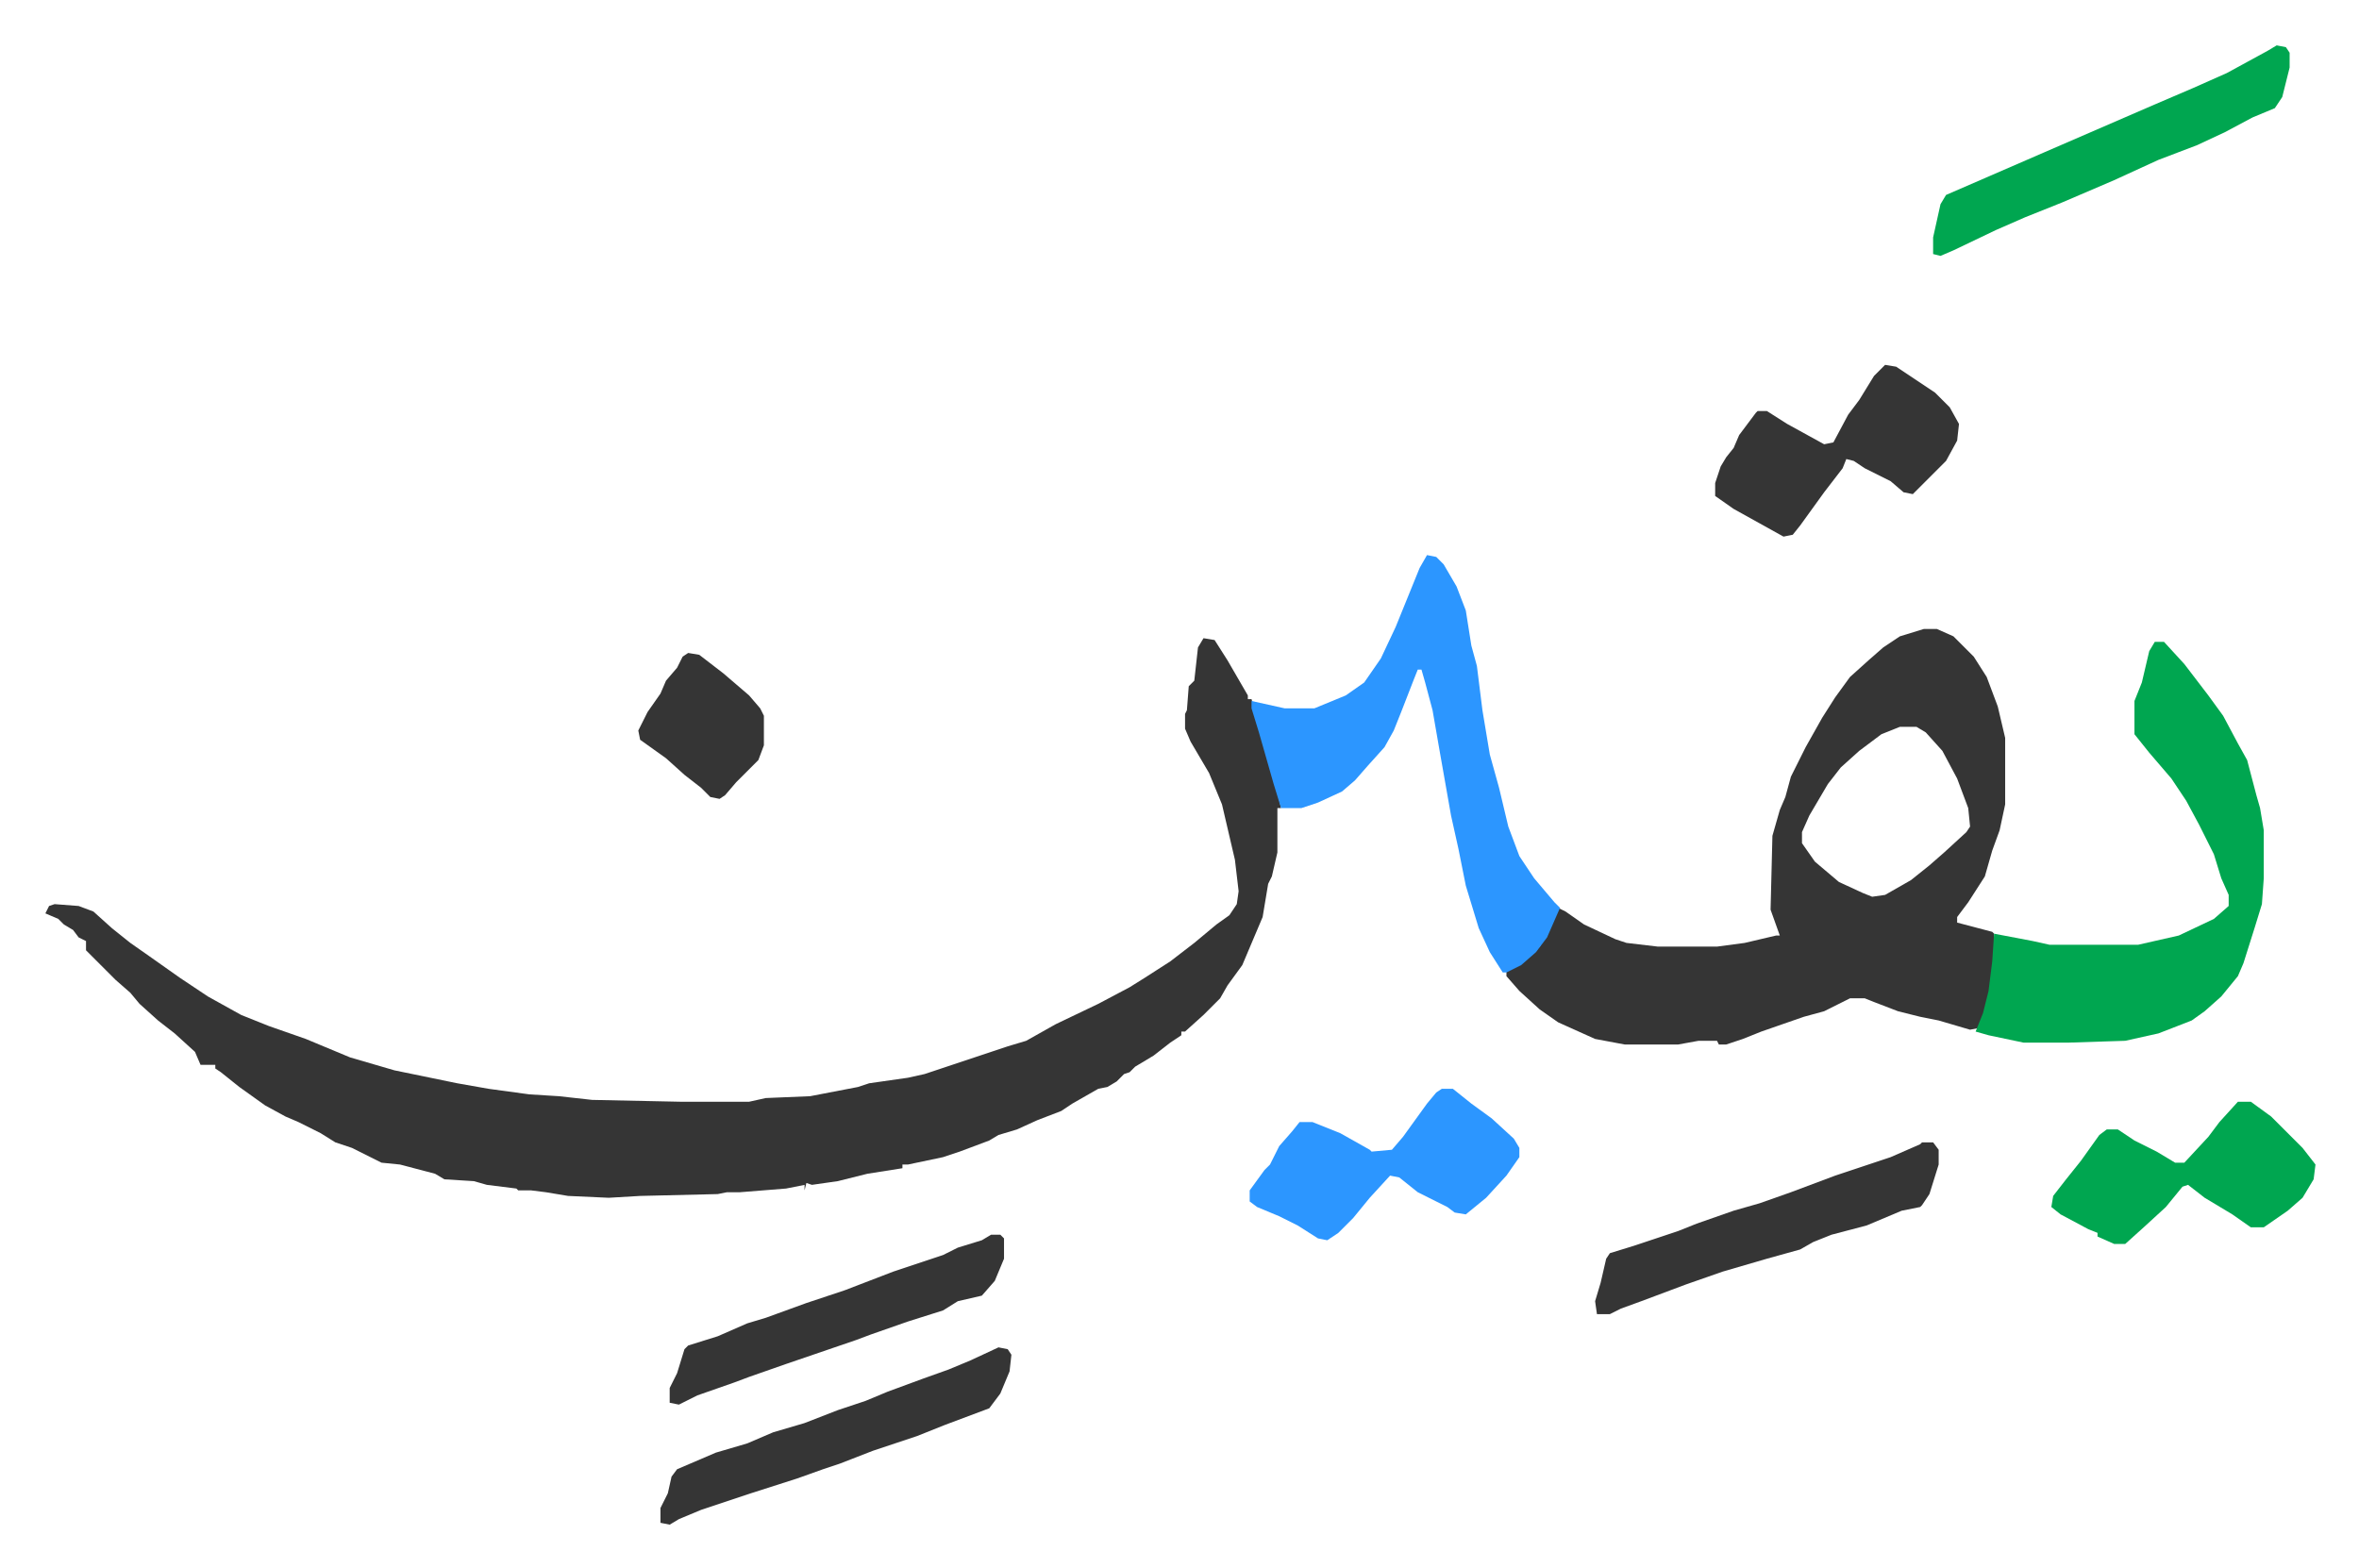
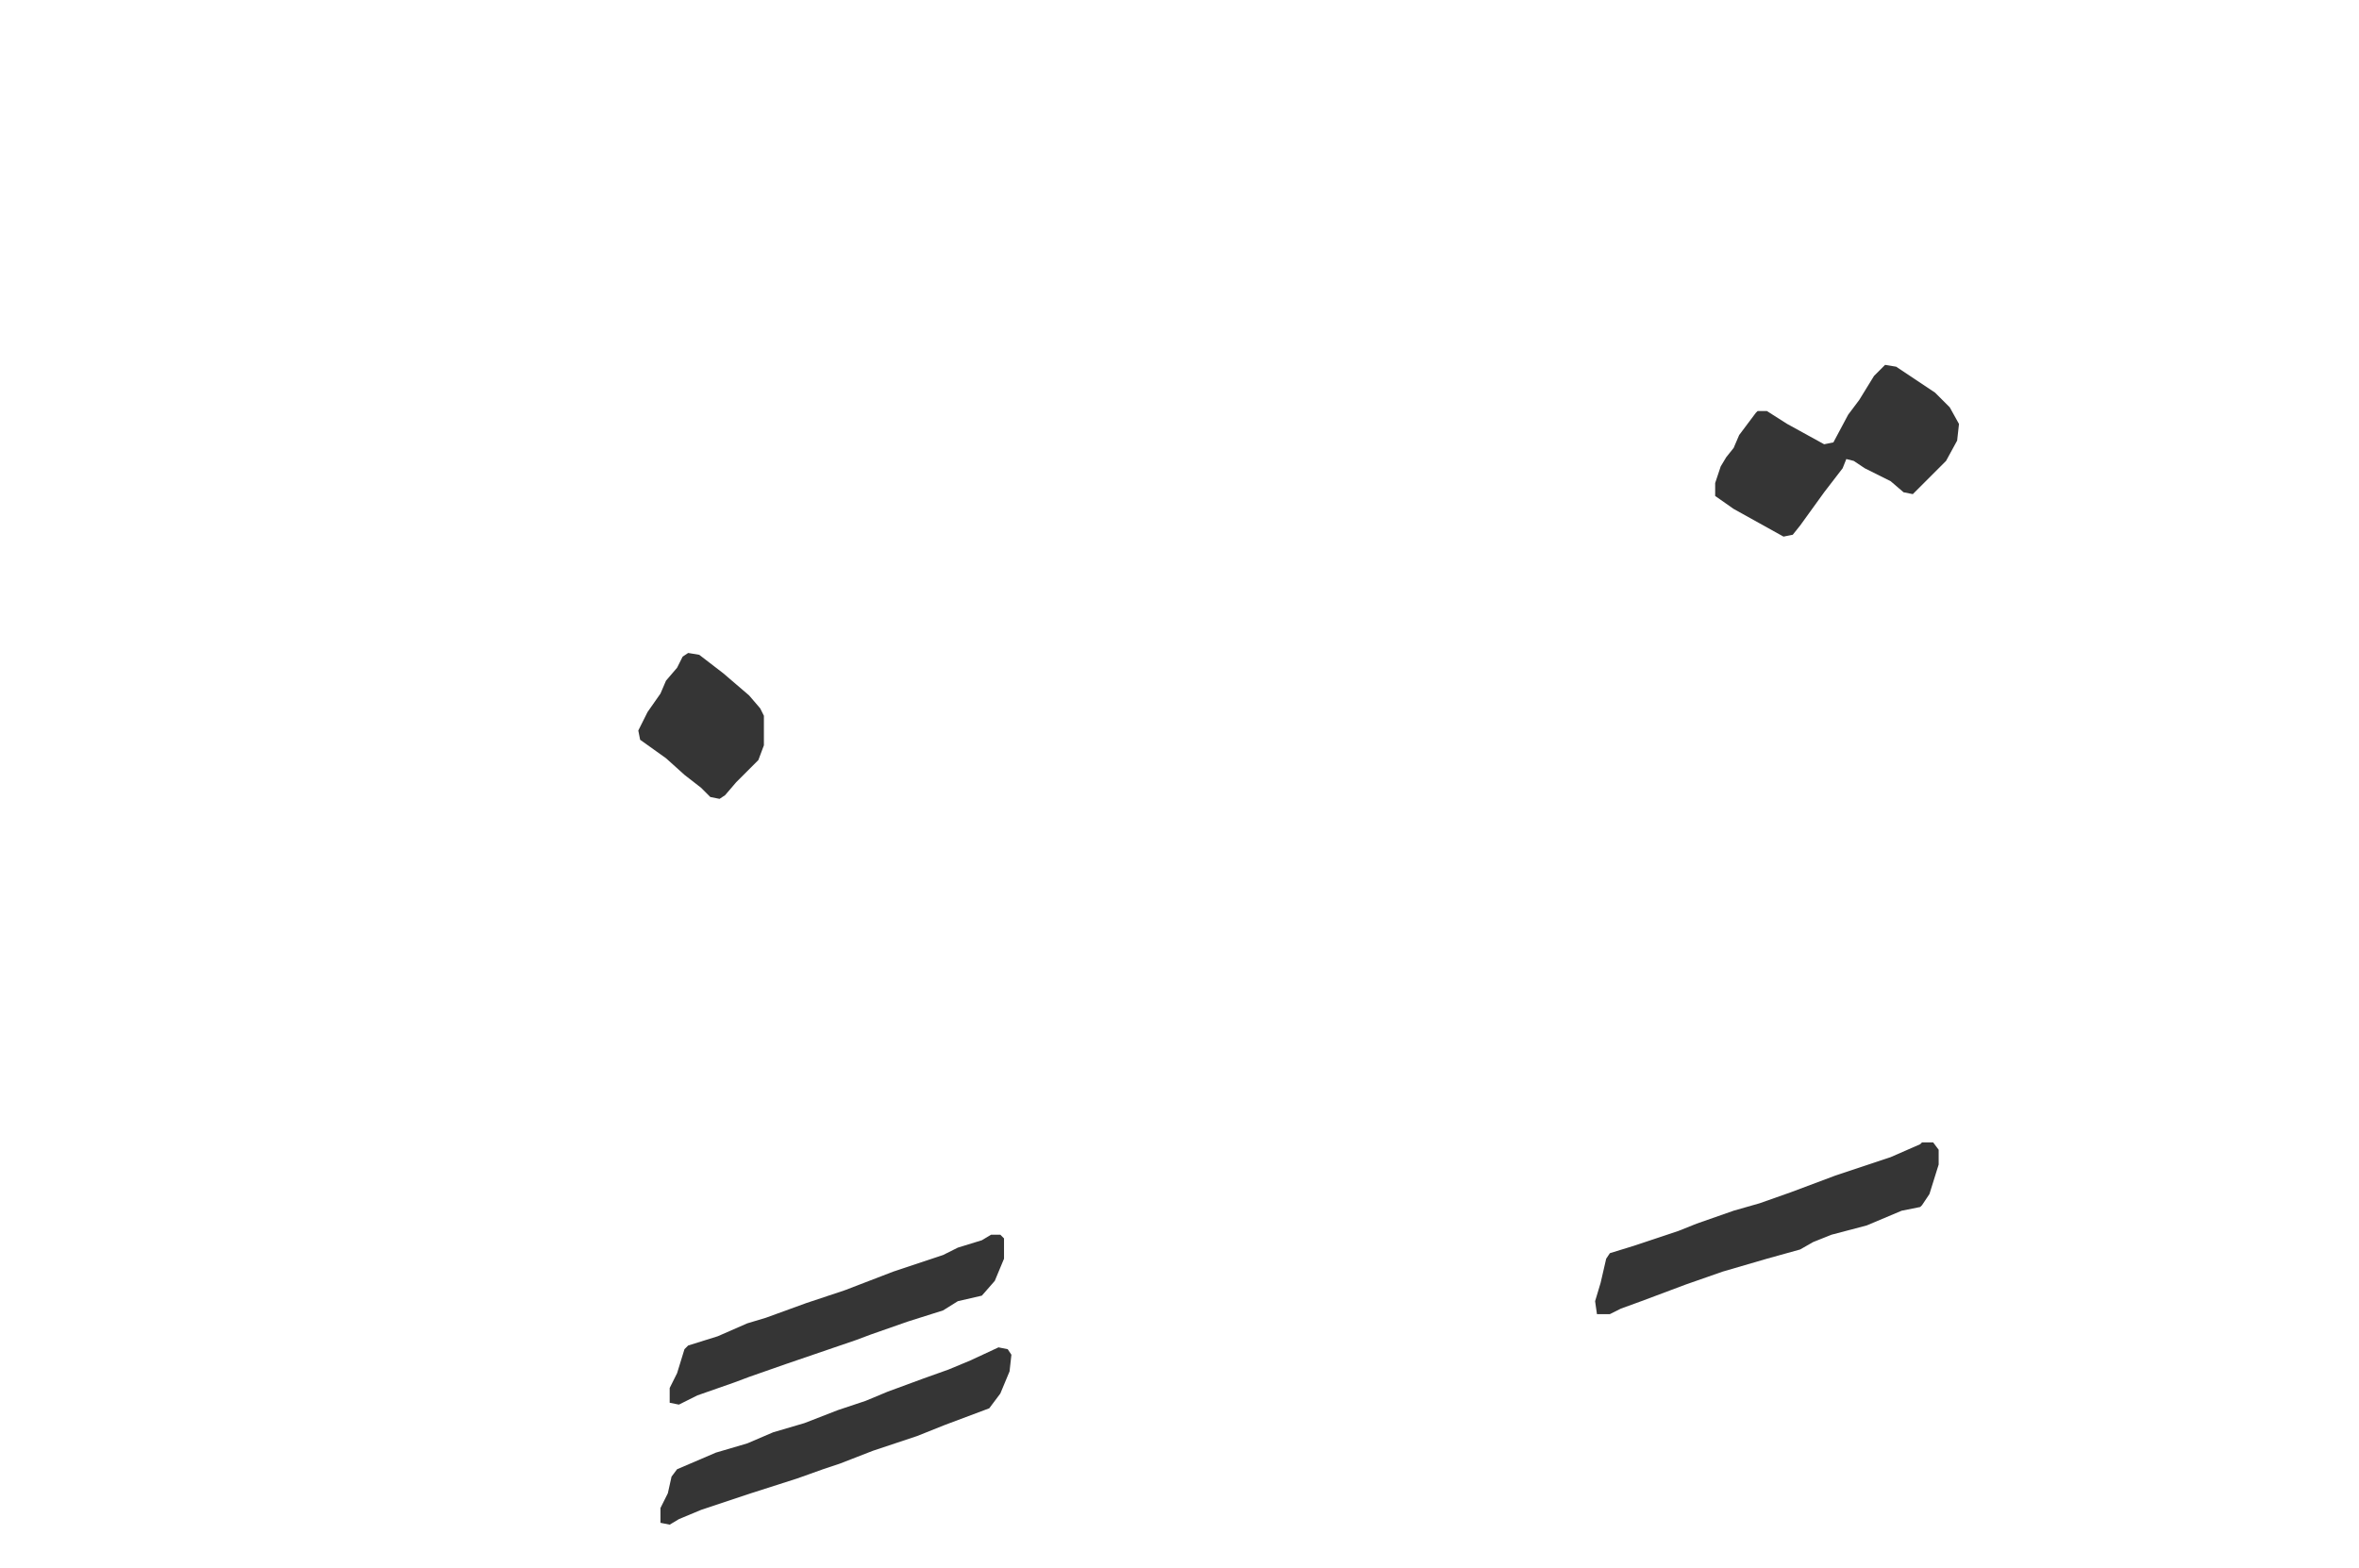
<svg xmlns="http://www.w3.org/2000/svg" role="img" viewBox="-24.56 406.44 1277.12 849.12">
-   <path fill="#353535" id="rule_normal" d="M627 752l6 1 7 11 11 19v2h2l7 26 6 20 3 13h-2v24l-3 13-2 4-3 18-11 26-8 11-4 7-4 4-5 5-10 9h-2v2l-6 4-9 7-10 6-3 3-3 1-4 4-5 3-5 1-14 8-6 4-13 5-11 5-10 3-5 3-16 6-9 3-19 4h-3v2l-19 3-16 4-14 2-3-1-1 4v-3l-10 2-25 2h-7l-5 1-42 1-17 1-22-1-12-2-8-1h-7l-1-1-16-2-7-2-16-1-5-3-19-5-10-1-16-8-9-3-8-5-12-6-7-3-11-6-14-10-10-8-3-2v-2h-8l-3-7-11-10-9-7-10-9-5-6-8-7-16-16v-5l-4-2-3-4-5-3-3-3-7-3 2-4 3-1 13 1 8 3 10 9 10 8 10 7 17 12 15 10 18 10 15 6 20 7 24 10 24 7 34 7 17 3 22 3 16 1 18 2 48 1h37l9-2 24-1 26-5 6-2 21-3 9-2 21-7 24-8 10-3 16-9 23-11 17-9 8-5 14-9 13-10 12-10 7-5 4-6 1-7-2-17-7-30-7-17-10-17-3-7v-8l1-2 1-13 3-3 2-18zm390-5h7l9 4 11 11 7 11 6 16 4 17v36l-3 14-4 11-4 14-9 14-6 8v3l19 5 1 1v15l-3 21-5 15-5 1-17-5-10-2-12-3-13-5-5-2h-8l-14 7-11 3-23 8-10 4-9 3h-4l-1-2h-10l-11 2h-29l-16-3-20-9-10-7-11-10-7-8v-3l11-6 7-7 7-13 3-8 4 2 10 7 17 8 6 2 17 2h32l15-2 17-4h2l-5-14 1-40 4-14 3-7 3-11 8-16 9-16 7-11 8-11 10-9 8-7 9-6zm-13 53l-10 4-12 9-10 9-7 9-10 17-4 9v6l7 10 13 11 13 6 5 2 7-1 14-8 10-8 8-7 12-11 2-3-1-10-6-16-8-15-9-10-5-3z" />
-   <path fill="#00a650" id="rule_idgham_with_ghunnah" d="M1142 754h5l11 12 13 17 8 11 8 15 5 9 5 19 2 7 2 12v26l-1 14-4 13-6 19-3 7-9 11-9 8-7 5-18 7-18 4-31 1h-24l-19-4-7-2 4-10 3-12 2-16 1-15 21 4 9 2h48l22-5 19-9 8-7v-6l-4-9-4-13-8-16-7-13-8-12-12-14-8-10v-18l4-10 4-17z" />
-   <path fill="#2c96ff" id="rule_madd_permissible_2_4_6" d="M748 707l5 1 4 4 7 12 5 13 3 19 3 11 3 24 4 24 5 18 5 21 6 16 8 12 11 13 3 3-7 16-6 8-8 7-8 4h-2l-7-11-6-13-7-23-4-20-4-18-6-34-4-23-4-15-2-7h-2l-2 5-7 18-4 10-5 9-9 10-7 8-7 6-13 6-9 3h-11l-4-13-8-28-4-13v-4l18 4h16l17-7 10-7 9-13 8-17 13-32zm8 289h6l10 8 11 8 12 11 3 5v5l-7 10-11 12-11 9-6-1-4-3-16-8-10-8-5-1-11 12-9 11-8 8-6 4-5-1-11-7-10-5-12-5-4-3v-6l8-11 3-3 5-10 7-8 4-5h7l15 6 16 9 1 1 11-1 6-7 13-18 5-6z" />
-   <path fill="#00a650" id="rule_idgham_with_ghunnah" d="M1208 431l5 1 2 3v8l-4 16-4 6-12 5-15 8-15 7-21 8-24 11-28 12-20 8-16 7-23 11-7 3-4-1v-9l4-18 3-5 53-23 30-13 30-13 21-9 18-8 22-12z" />
  <path fill="#353535" id="rule_normal" d="M996 604l6 1 21 14 8 8 5 9-1 9-6 11-18 18-5-1-7-6-14-7-6-4-4-1-2 5-10 13-13 18-4 5-5 1-27-15-10-7v-7l3-9 3-5 4-5 3-7 9-12 1-1h5l11 7 20 11 5-1 8-15 6-8 8-13z" />
-   <path fill="#00a650" id="rule_idgham_with_ghunnah" d="M1187 1003h7l11 8 17 17 7 9-1 8-6 10-8 7-13 9h-7l-10-7-15-9-9-7-3 1-9 11-12 11-10 9h-6l-9-4v-2l-5-2-15-8-5-4 1-6 7-9 8-10 10-14 4-3h6l9 6 12 6 10 6h5l13-14 6-8z" />
  <path fill="#353535" id="rule_normal" d="M1016 1025h6l3 4v8l-5 16-4 6-1 1-10 2-19 8-19 5-10 4-7 4-18 5-24 7-20 7-24 9-11 4-6 3h-7l-1-7 3-10 3-13 2-3 13-4 24-8 10-4 20-7 14-4 17-6 24-9 30-10 16-7zm-500 111l5 1 2 3-1 9-5 12-6 8-24 9-15 6-24 8-18 7-9 3-14 5-25 8-27 9-12 5-5 3-5-1v-8l4-8 2-9 3-4 21-9 17-5 14-6 17-5 18-7 15-5 12-5 19-7 14-5 12-5zm-4-61h5l2 2v11l-5 12-7 8-13 3-8 5-19 6-20 7-8 3-38 13-20 7-8 3-20 7-10 5-5-1v-8l4-8 4-13 2-2 16-5 16-7 10-3 22-8 21-7 26-10 27-9 8-4 13-4zM348 760l6 1 13 10 14 12 6 7 2 4v16l-3 8-8 8-4 4-6 7-3 2-5-1-5-5-9-7-10-9-14-10-1-5 5-10 7-10 3-7 6-7 3-6z" />
</svg>